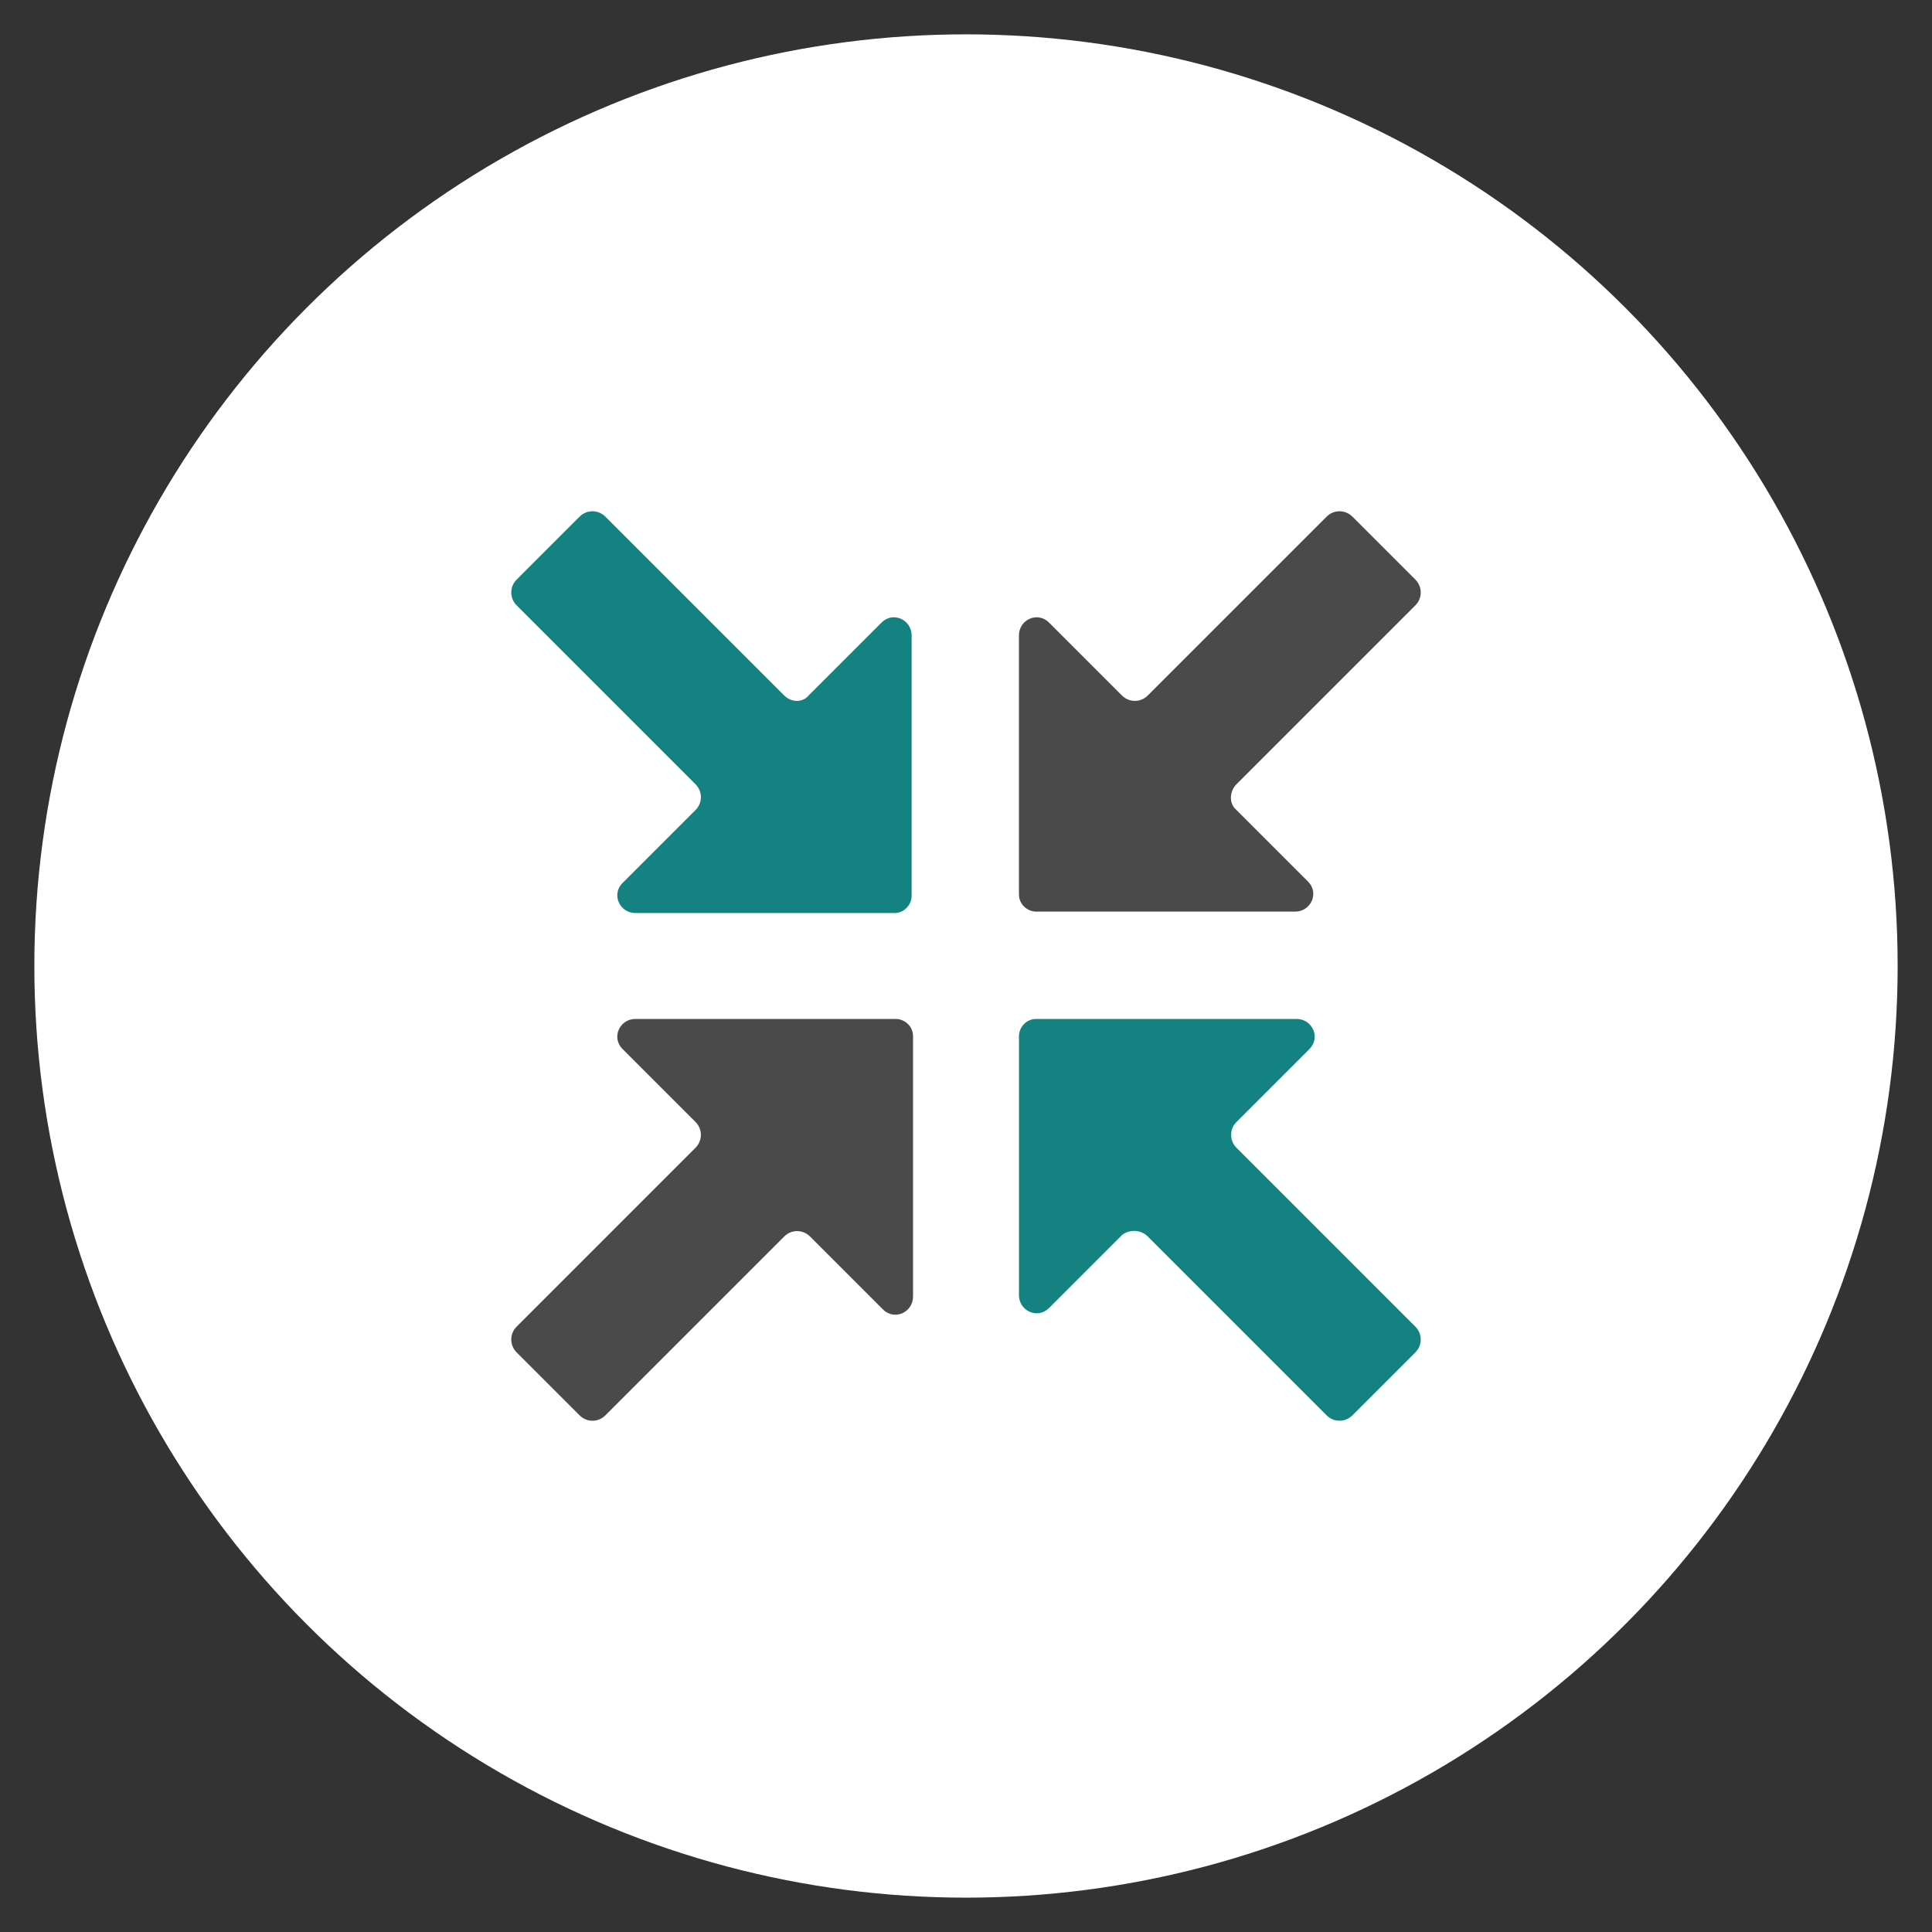
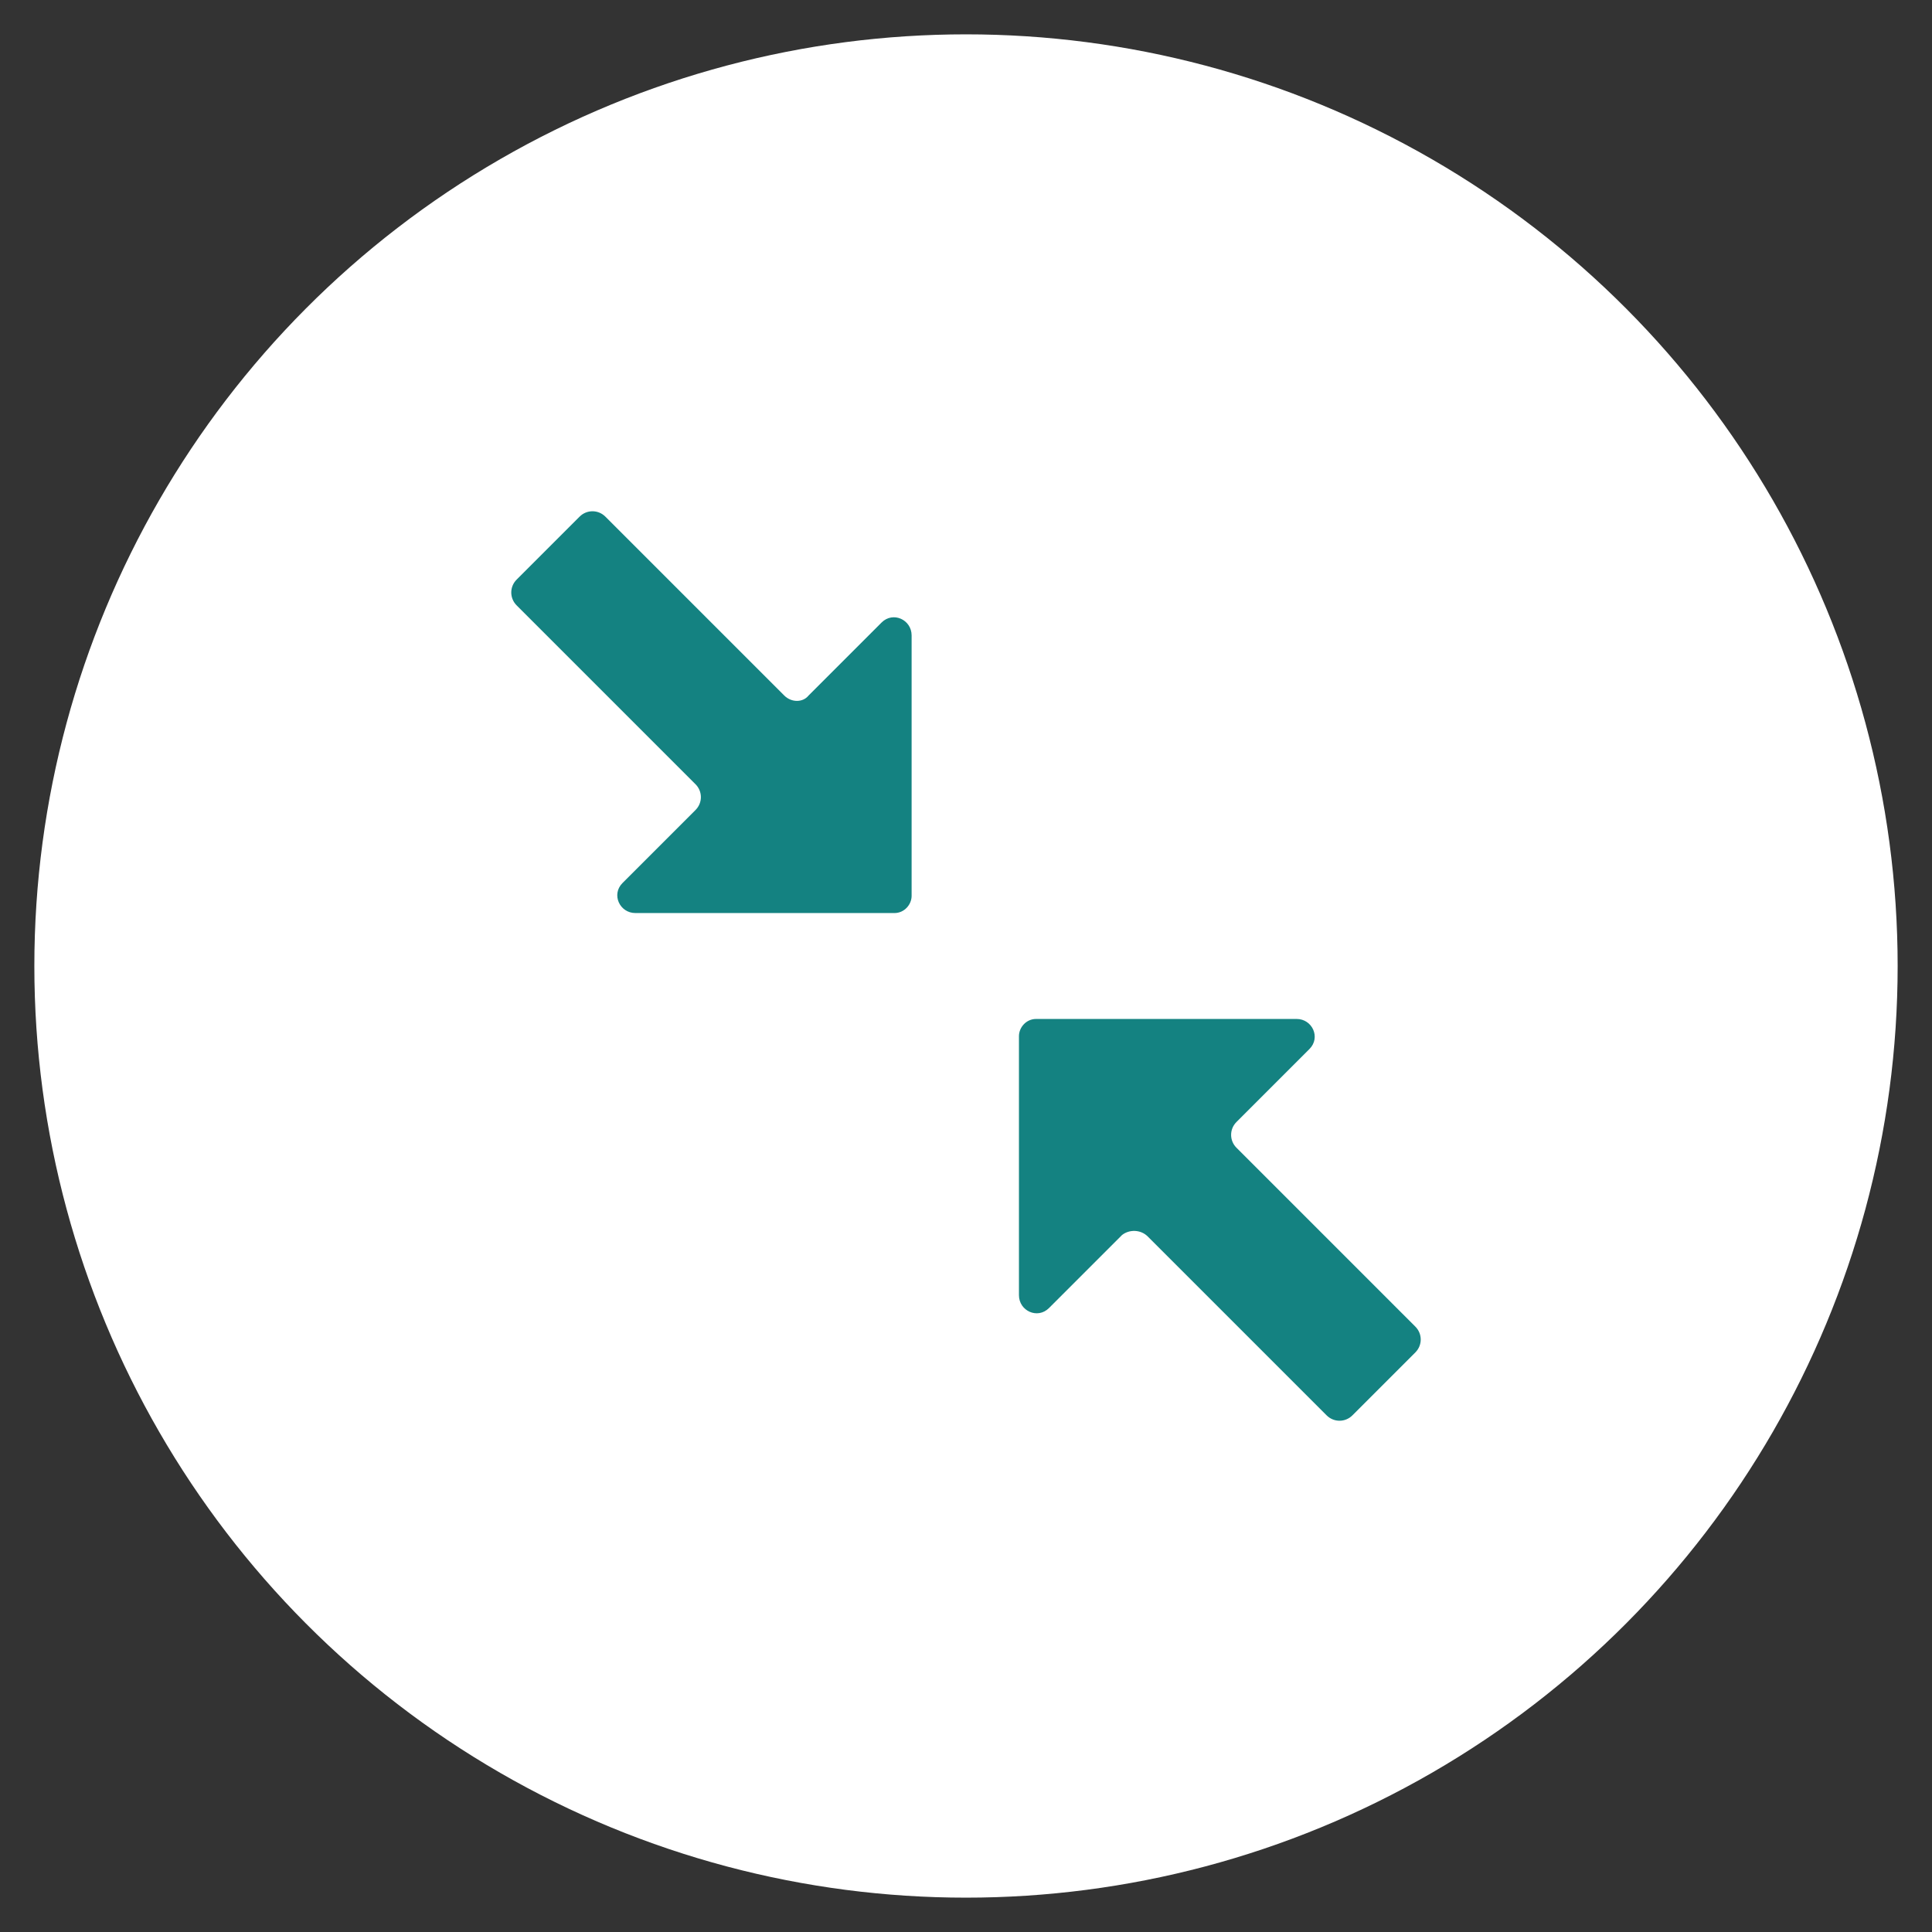
<svg xmlns="http://www.w3.org/2000/svg" version="1.1" id="圖層_1" x="0px" y="0px" viewBox="0 0 135 135" style="enable-background:new 0 0 135 135;" xml:space="preserve">
  <rect x="0" y="0" width="135" height="135" fill="#333333" stroke="none" />
  <style type="text/css">
	.st0{fill:#FFFFFF;}
	.st1{fill:#148281;}
	.st2{fill:#4A4A4A;}
</style>
  <g>
    <g id="Layer_2_11_">
      <circle class="st0" cx="67.5" cy="67.5" r="65.1" />
    </g>
  </g>
  <g>
    <path class="st1" d="M54.8,48.6L42.3,36.1c-0.5-0.5-1.3-0.5-1.8,0l-4.4,4.4c-0.5,0.5-0.5,1.3,0,1.8l12.5,12.5   c0.5,0.5,0.5,1.3,0,1.8l-5.1,5.1c-0.8,0.8-0.2,2.1,0.9,2.1h18.1c0.7,0,1.2-0.6,1.2-1.2V44.4c0-1.1-1.3-1.7-2.1-0.9l-5.1,5.1   C56.1,49.1,55.3,49.1,54.8,48.6z" />
-     <path class="st2" d="M86.4,54.8l12.5-12.5c0.5-0.5,0.5-1.3,0-1.8l-4.4-4.4c-0.5-0.5-1.3-0.5-1.8,0L80.2,48.6   c-0.5,0.5-1.3,0.5-1.8,0l-5.1-5.1c-0.8-0.8-2.1-0.2-2.1,0.9v18.1c0,0.7,0.6,1.2,1.2,1.2h18.1c1.1,0,1.7-1.3,0.9-2.1l-5.1-5.1   C85.9,56.1,85.9,55.3,86.4,54.8z" />
    <path class="st1" d="M80.2,86.4l12.5,12.5c0.5,0.5,1.3,0.5,1.8,0l4.4-4.4c0.5-0.5,0.5-1.3,0-1.8L86.4,80.2c-0.5-0.5-0.5-1.3,0-1.8   l5.1-5.1c0.8-0.8,0.2-2.1-0.9-2.1H72.4c-0.7,0-1.2,0.6-1.2,1.2v18.1c0,1.1,1.3,1.7,2.1,0.9l5.1-5.1C78.9,85.9,79.7,85.9,80.2,86.4z   " />
-     <path class="st2" d="M48.6,80.2L36.1,92.7c-0.5,0.5-0.5,1.3,0,1.8l4.4,4.4c0.5,0.5,1.3,0.5,1.8,0l12.5-12.5c0.5-0.5,1.3-0.5,1.8,0   l5.1,5.1c0.8,0.8,2.1,0.2,2.1-0.9V72.4c0-0.7-0.6-1.2-1.2-1.2H44.4c-1.1,0-1.7,1.3-0.9,2.1l5.1,5.1C49.1,78.9,49.1,79.7,48.6,80.2z   " />
  </g>
</svg>